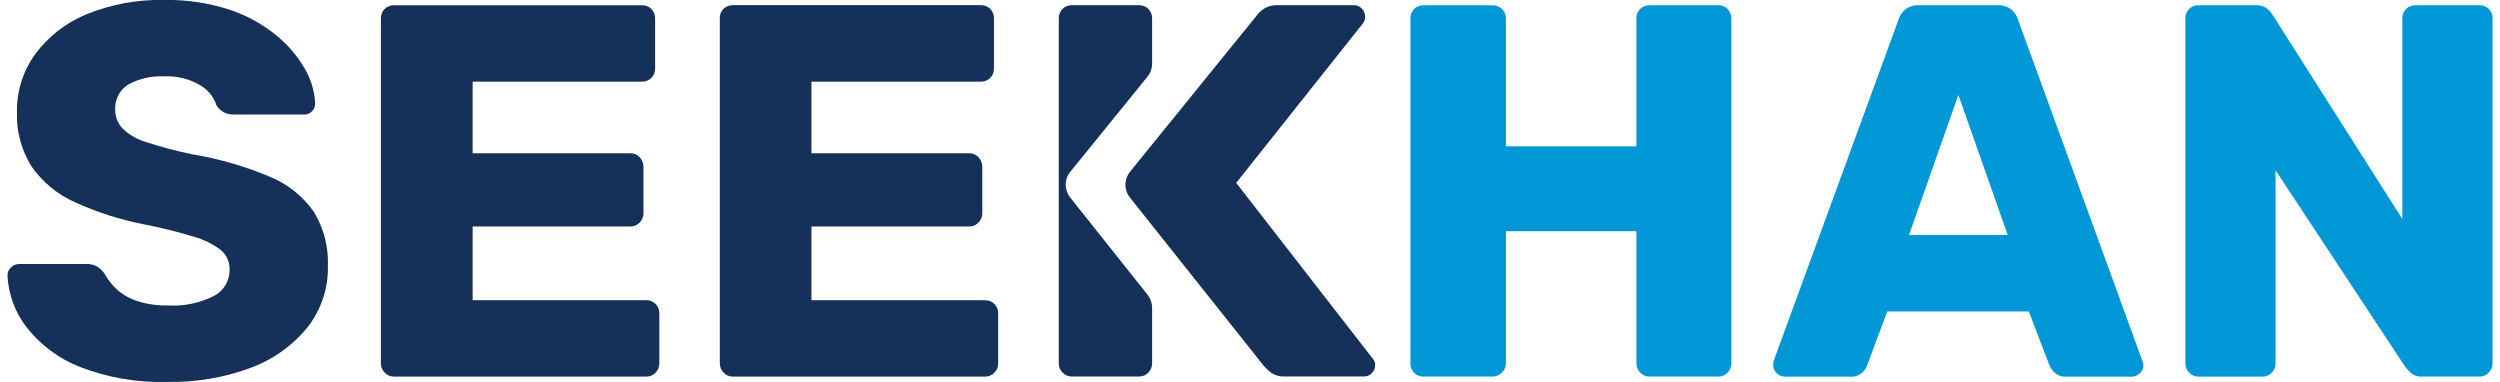
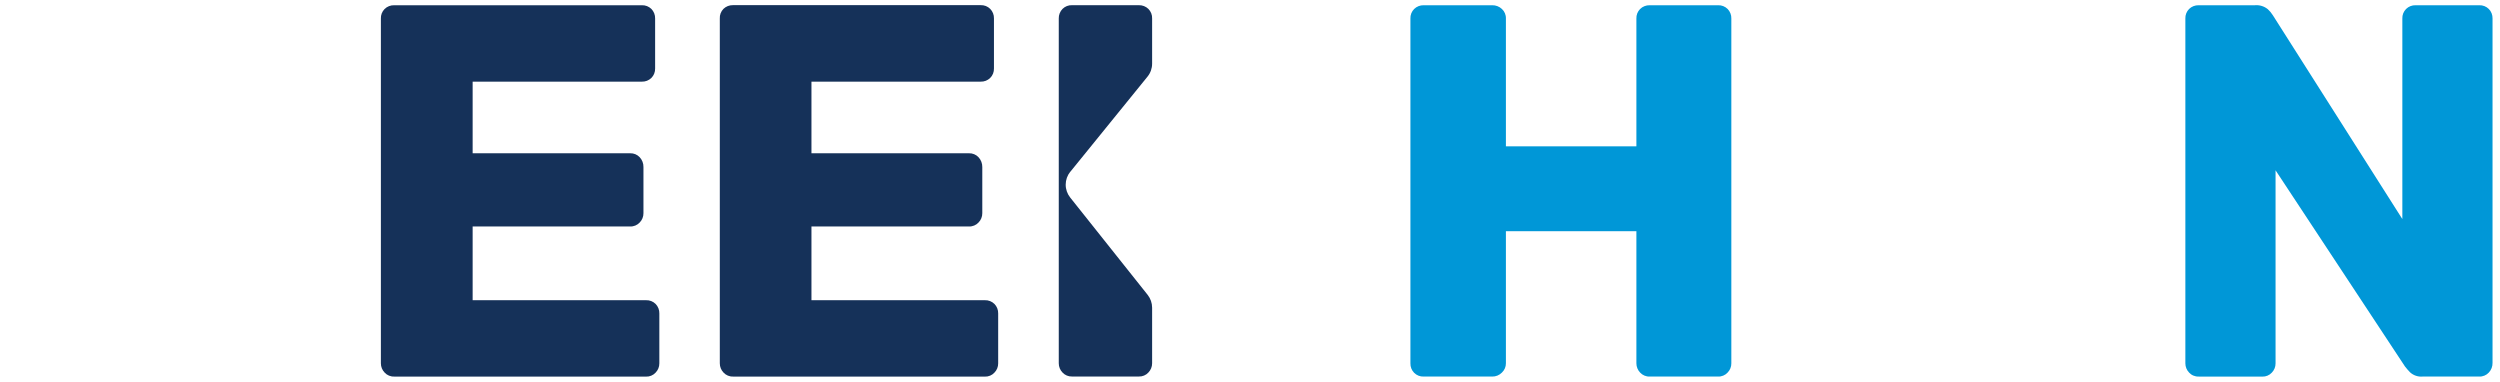
<svg xmlns="http://www.w3.org/2000/svg" width="144" height="22" viewBox="0 0 144 22" fill="none">
-   <path d="M65.082 11.379C64.914 11.167 64.823 10.905 64.824 10.635C64.825 10.365 64.918 10.103 65.088 9.893L72.398 0.882C72.511 0.731 72.65 0.601 72.809 0.498C73.043 0.355 73.315 0.285 73.589 0.298H77.989C78.076 0.297 78.161 0.314 78.24 0.349C78.319 0.383 78.389 0.434 78.446 0.498C78.563 0.616 78.629 0.775 78.63 0.94C78.634 1.068 78.603 1.195 78.538 1.305L71.205 10.534L79.086 20.677C79.13 20.727 79.163 20.785 79.184 20.848C79.206 20.91 79.214 20.977 79.209 21.043C79.208 21.208 79.142 21.367 79.025 21.485C78.968 21.549 78.897 21.6 78.819 21.634C78.74 21.669 78.654 21.686 78.568 21.684H74.017C73.717 21.704 73.419 21.617 73.176 21.439C73.037 21.33 72.91 21.208 72.795 21.073L65.079 11.373L65.082 11.379Z" fill="#153159" />
  <path d="M61.651 9.893L66.098 4.412C66.27 4.2 66.363 3.936 66.362 3.663V1.063C66.366 0.962 66.349 0.861 66.312 0.766C66.275 0.672 66.219 0.586 66.147 0.514C66.075 0.443 65.989 0.388 65.895 0.351C65.8 0.314 65.7 0.296 65.598 0.299H61.749C61.648 0.295 61.547 0.312 61.452 0.349C61.358 0.386 61.272 0.443 61.2 0.514C61.13 0.587 61.074 0.673 61.037 0.767C61 0.861 60.982 0.962 60.985 1.063V20.923C60.984 21.022 61.003 21.12 61.04 21.212C61.077 21.303 61.131 21.387 61.2 21.457C61.27 21.533 61.355 21.593 61.45 21.632C61.545 21.672 61.647 21.691 61.749 21.687H65.598C65.701 21.691 65.803 21.672 65.898 21.632C65.993 21.593 66.078 21.533 66.147 21.457C66.286 21.314 66.363 21.122 66.362 20.923V17.723C66.362 17.455 66.271 17.194 66.104 16.983L61.642 11.376C61.474 11.165 61.383 10.903 61.384 10.633C61.385 10.363 61.478 10.101 61.648 9.891L61.651 9.893Z" fill="#153159" />
-   <path d="M9.655 21.998C7.923 22.052 6.197 21.756 4.582 21.126C3.38 20.653 2.326 19.867 1.53 18.848C0.863 17.986 0.479 16.938 0.43 15.848C0.431 15.765 0.449 15.682 0.484 15.606C0.518 15.53 0.568 15.462 0.63 15.406C0.692 15.343 0.765 15.292 0.847 15.258C0.928 15.223 1.015 15.206 1.103 15.206H4.951C5.181 15.193 5.409 15.246 5.608 15.359C5.768 15.467 5.907 15.602 6.019 15.759C6.201 16.089 6.432 16.388 6.706 16.646C7.044 16.957 7.445 17.191 7.881 17.333C8.453 17.519 9.052 17.607 9.652 17.594C10.576 17.651 11.499 17.462 12.325 17.045C12.599 16.902 12.827 16.686 12.986 16.421C13.145 16.157 13.227 15.854 13.225 15.545C13.233 15.332 13.194 15.121 13.109 14.925C13.025 14.73 12.898 14.556 12.737 14.416C12.268 14.056 11.734 13.791 11.163 13.636C10.214 13.346 9.25 13.106 8.275 12.918C6.912 12.652 5.584 12.226 4.319 11.65C3.32 11.207 2.46 10.501 1.83 9.607C1.234 8.663 0.936 7.562 0.976 6.446C0.959 5.251 1.329 4.083 2.03 3.116C2.785 2.097 3.805 1.305 4.978 0.824C6.405 0.244 7.935 -0.037 9.474 -0.002C10.734 -0.024 11.989 0.162 13.188 0.547C14.17 0.867 15.085 1.364 15.888 2.014C16.559 2.552 17.124 3.21 17.554 3.954C17.912 4.563 18.118 5.249 18.154 5.954C18.155 6.117 18.095 6.275 17.985 6.396C17.927 6.463 17.854 6.516 17.772 6.55C17.69 6.585 17.601 6.601 17.512 6.596H13.479C13.279 6.602 13.08 6.56 12.899 6.473C12.725 6.379 12.577 6.242 12.472 6.073C12.311 5.574 11.967 5.155 11.509 4.898C10.894 4.539 10.189 4.366 9.477 4.398C8.749 4.359 8.025 4.523 7.384 4.871C7.141 5.024 6.942 5.239 6.811 5.494C6.679 5.75 6.618 6.036 6.635 6.323C6.631 6.719 6.78 7.102 7.05 7.391C7.437 7.765 7.909 8.038 8.425 8.186C9.292 8.469 10.174 8.703 11.067 8.886C12.61 9.141 14.117 9.578 15.557 10.186C16.573 10.603 17.448 11.303 18.077 12.202C18.646 13.133 18.928 14.212 18.887 15.302C18.918 16.596 18.497 17.86 17.696 18.877C16.837 19.922 15.714 20.719 14.443 21.185C12.915 21.753 11.293 22.029 9.662 21.998H9.655Z" fill="#153159" />
  <path d="M22.703 21.69C22.6 21.694 22.498 21.675 22.403 21.635C22.308 21.596 22.223 21.536 22.154 21.46C22.015 21.317 21.938 21.125 21.939 20.926V1.066C21.935 0.965 21.952 0.864 21.989 0.769C22.026 0.675 22.082 0.589 22.154 0.517C22.226 0.446 22.312 0.391 22.406 0.354C22.5 0.317 22.601 0.299 22.703 0.302H36.971C37.072 0.298 37.173 0.315 37.268 0.352C37.362 0.389 37.448 0.446 37.52 0.517C37.591 0.589 37.647 0.675 37.684 0.77C37.721 0.864 37.738 0.965 37.735 1.066V3.939C37.739 4.041 37.721 4.142 37.684 4.236C37.648 4.331 37.591 4.417 37.52 4.488C37.447 4.559 37.361 4.615 37.267 4.652C37.173 4.689 37.072 4.706 36.971 4.703H27.224V8.828H36.299C36.401 8.825 36.503 8.844 36.598 8.883C36.693 8.923 36.778 8.983 36.848 9.058C36.99 9.211 37.068 9.414 37.063 9.623V12.281C37.064 12.38 37.045 12.478 37.008 12.57C36.971 12.662 36.917 12.745 36.848 12.815C36.778 12.891 36.693 12.95 36.598 12.99C36.503 13.03 36.401 13.049 36.299 13.045H27.224V17.292H37.214C37.315 17.288 37.416 17.305 37.511 17.342C37.605 17.379 37.691 17.436 37.763 17.507C37.834 17.579 37.89 17.665 37.926 17.76C37.964 17.854 37.981 17.955 37.978 18.056V20.929C37.979 21.028 37.96 21.126 37.923 21.218C37.886 21.309 37.832 21.393 37.763 21.463C37.693 21.539 37.608 21.599 37.513 21.638C37.418 21.678 37.316 21.697 37.214 21.693H22.7L22.703 21.69Z" fill="#153159" />
  <path d="M42.224 21.69C42.122 21.694 42.02 21.675 41.925 21.635C41.83 21.596 41.745 21.536 41.675 21.46C41.537 21.317 41.46 21.126 41.461 20.926V1.066C41.455 0.965 41.471 0.863 41.507 0.767C41.543 0.672 41.599 0.585 41.67 0.512C41.743 0.441 41.829 0.386 41.923 0.349C42.017 0.312 42.118 0.294 42.219 0.297H56.487C56.589 0.293 56.69 0.31 56.785 0.347C56.879 0.384 56.965 0.441 57.036 0.512C57.108 0.585 57.163 0.67 57.2 0.765C57.237 0.859 57.255 0.96 57.252 1.061V3.939C57.255 4.041 57.238 4.142 57.201 4.236C57.164 4.331 57.108 4.417 57.036 4.488C56.964 4.559 56.878 4.615 56.784 4.652C56.69 4.689 56.589 4.706 56.487 4.703H46.74V8.828H55.816C55.918 8.825 56.02 8.844 56.115 8.884C56.21 8.923 56.295 8.983 56.364 9.058C56.507 9.211 56.584 9.414 56.58 9.623V12.281C56.581 12.38 56.562 12.478 56.525 12.57C56.488 12.662 56.434 12.745 56.364 12.815C56.295 12.891 56.21 12.95 56.115 12.99C56.02 13.03 55.918 13.049 55.816 13.045H46.74V17.292H56.73C56.832 17.288 56.933 17.305 57.028 17.343C57.122 17.38 57.208 17.436 57.279 17.507C57.351 17.58 57.407 17.666 57.443 17.76C57.48 17.854 57.498 17.955 57.495 18.056V20.929C57.496 21.028 57.477 21.126 57.44 21.218C57.403 21.31 57.349 21.393 57.279 21.463C57.21 21.539 57.125 21.599 57.03 21.638C56.935 21.678 56.833 21.697 56.73 21.693H42.221L42.224 21.69Z" fill="#153159" />
  <path d="M82.004 21.69C81.903 21.694 81.802 21.677 81.707 21.64C81.613 21.603 81.527 21.547 81.455 21.475C81.384 21.403 81.328 21.317 81.291 21.223C81.254 21.129 81.237 21.028 81.24 20.926V1.066C81.236 0.965 81.253 0.864 81.29 0.769C81.327 0.675 81.383 0.589 81.455 0.517C81.528 0.446 81.614 0.391 81.708 0.354C81.802 0.317 81.903 0.299 82.004 0.302H85.945C86.049 0.299 86.152 0.316 86.249 0.353C86.346 0.39 86.435 0.446 86.51 0.517C86.586 0.587 86.646 0.672 86.685 0.767C86.725 0.861 86.744 0.964 86.74 1.066V8.429H94.256V1.066C94.252 0.965 94.269 0.864 94.306 0.769C94.343 0.675 94.4 0.589 94.471 0.517C94.544 0.446 94.629 0.391 94.724 0.354C94.818 0.317 94.919 0.299 95.02 0.302H98.961C99.063 0.298 99.164 0.315 99.258 0.352C99.353 0.389 99.439 0.446 99.51 0.517C99.582 0.589 99.637 0.675 99.674 0.77C99.711 0.864 99.729 0.965 99.725 1.066V20.926C99.727 21.025 99.708 21.123 99.671 21.215C99.634 21.306 99.58 21.39 99.51 21.46C99.441 21.536 99.356 21.596 99.261 21.635C99.166 21.675 99.064 21.694 98.961 21.69H95.02C94.918 21.694 94.815 21.675 94.721 21.635C94.626 21.596 94.541 21.536 94.471 21.46C94.333 21.317 94.256 21.125 94.256 20.926V13.318H86.74V20.926C86.741 21.026 86.721 21.125 86.681 21.217C86.641 21.309 86.583 21.392 86.51 21.46C86.437 21.535 86.349 21.594 86.252 21.634C86.154 21.674 86.05 21.693 85.945 21.69H82.004Z" fill="#0097D7" />
-   <path d="M102.778 21.69C102.695 21.689 102.612 21.671 102.536 21.637C102.46 21.602 102.392 21.552 102.336 21.49C102.275 21.434 102.225 21.366 102.191 21.29C102.156 21.214 102.138 21.131 102.136 21.048C102.135 20.955 102.145 20.862 102.167 20.772L109.345 1.158C109.41 0.924 109.544 0.715 109.729 0.558C109.958 0.376 110.246 0.284 110.537 0.302H115.058C115.352 0.284 115.641 0.377 115.868 0.563C116.053 0.72 116.186 0.929 116.249 1.163L123.397 20.777C123.455 20.896 123.473 21.03 123.448 21.159C123.423 21.288 123.357 21.406 123.259 21.495C123.198 21.559 123.125 21.609 123.043 21.644C122.962 21.678 122.875 21.696 122.786 21.695H119.03C118.906 21.705 118.782 21.689 118.664 21.65C118.546 21.61 118.437 21.547 118.343 21.465C118.218 21.351 118.118 21.21 118.051 21.054L116.86 17.939H108.703L107.543 21.054C107.482 21.21 107.388 21.35 107.267 21.465C107.167 21.552 107.051 21.616 106.925 21.656C106.799 21.696 106.666 21.709 106.534 21.695H102.777L102.778 21.69ZM109.96 13.533H115.644L112.802 5.468L109.96 13.533Z" fill="#0097D7" />
  <path d="M126.641 21.69C126.538 21.694 126.436 21.675 126.341 21.635C126.246 21.596 126.161 21.536 126.092 21.46C125.953 21.317 125.876 21.125 125.877 20.926V1.066C125.873 0.965 125.89 0.864 125.927 0.769C125.964 0.675 126.02 0.589 126.092 0.517C126.164 0.446 126.25 0.391 126.344 0.354C126.438 0.317 126.539 0.299 126.641 0.302H129.879C130.149 0.277 130.418 0.36 130.628 0.532C130.741 0.636 130.839 0.755 130.92 0.885L138.375 12.618V1.066C138.371 0.965 138.388 0.864 138.425 0.769C138.462 0.675 138.518 0.589 138.59 0.517C138.662 0.446 138.748 0.39 138.842 0.353C138.936 0.316 139.037 0.299 139.139 0.302H142.806C142.907 0.298 143.008 0.315 143.103 0.352C143.197 0.389 143.283 0.446 143.355 0.517C143.426 0.589 143.482 0.675 143.519 0.77C143.555 0.864 143.573 0.965 143.57 1.066V20.895C143.573 20.999 143.555 21.102 143.519 21.199C143.482 21.296 143.426 21.385 143.355 21.46C143.285 21.536 143.2 21.596 143.105 21.635C143.01 21.675 142.908 21.694 142.806 21.69H139.537C139.406 21.701 139.275 21.685 139.152 21.642C139.028 21.6 138.915 21.533 138.819 21.444C138.715 21.338 138.618 21.226 138.527 21.109L131.072 9.809V20.929C131.073 21.028 131.054 21.126 131.017 21.218C130.98 21.309 130.926 21.393 130.857 21.463C130.787 21.539 130.702 21.599 130.607 21.638C130.512 21.678 130.41 21.697 130.308 21.693H126.641V21.69Z" fill="#0097D7" />
</svg>